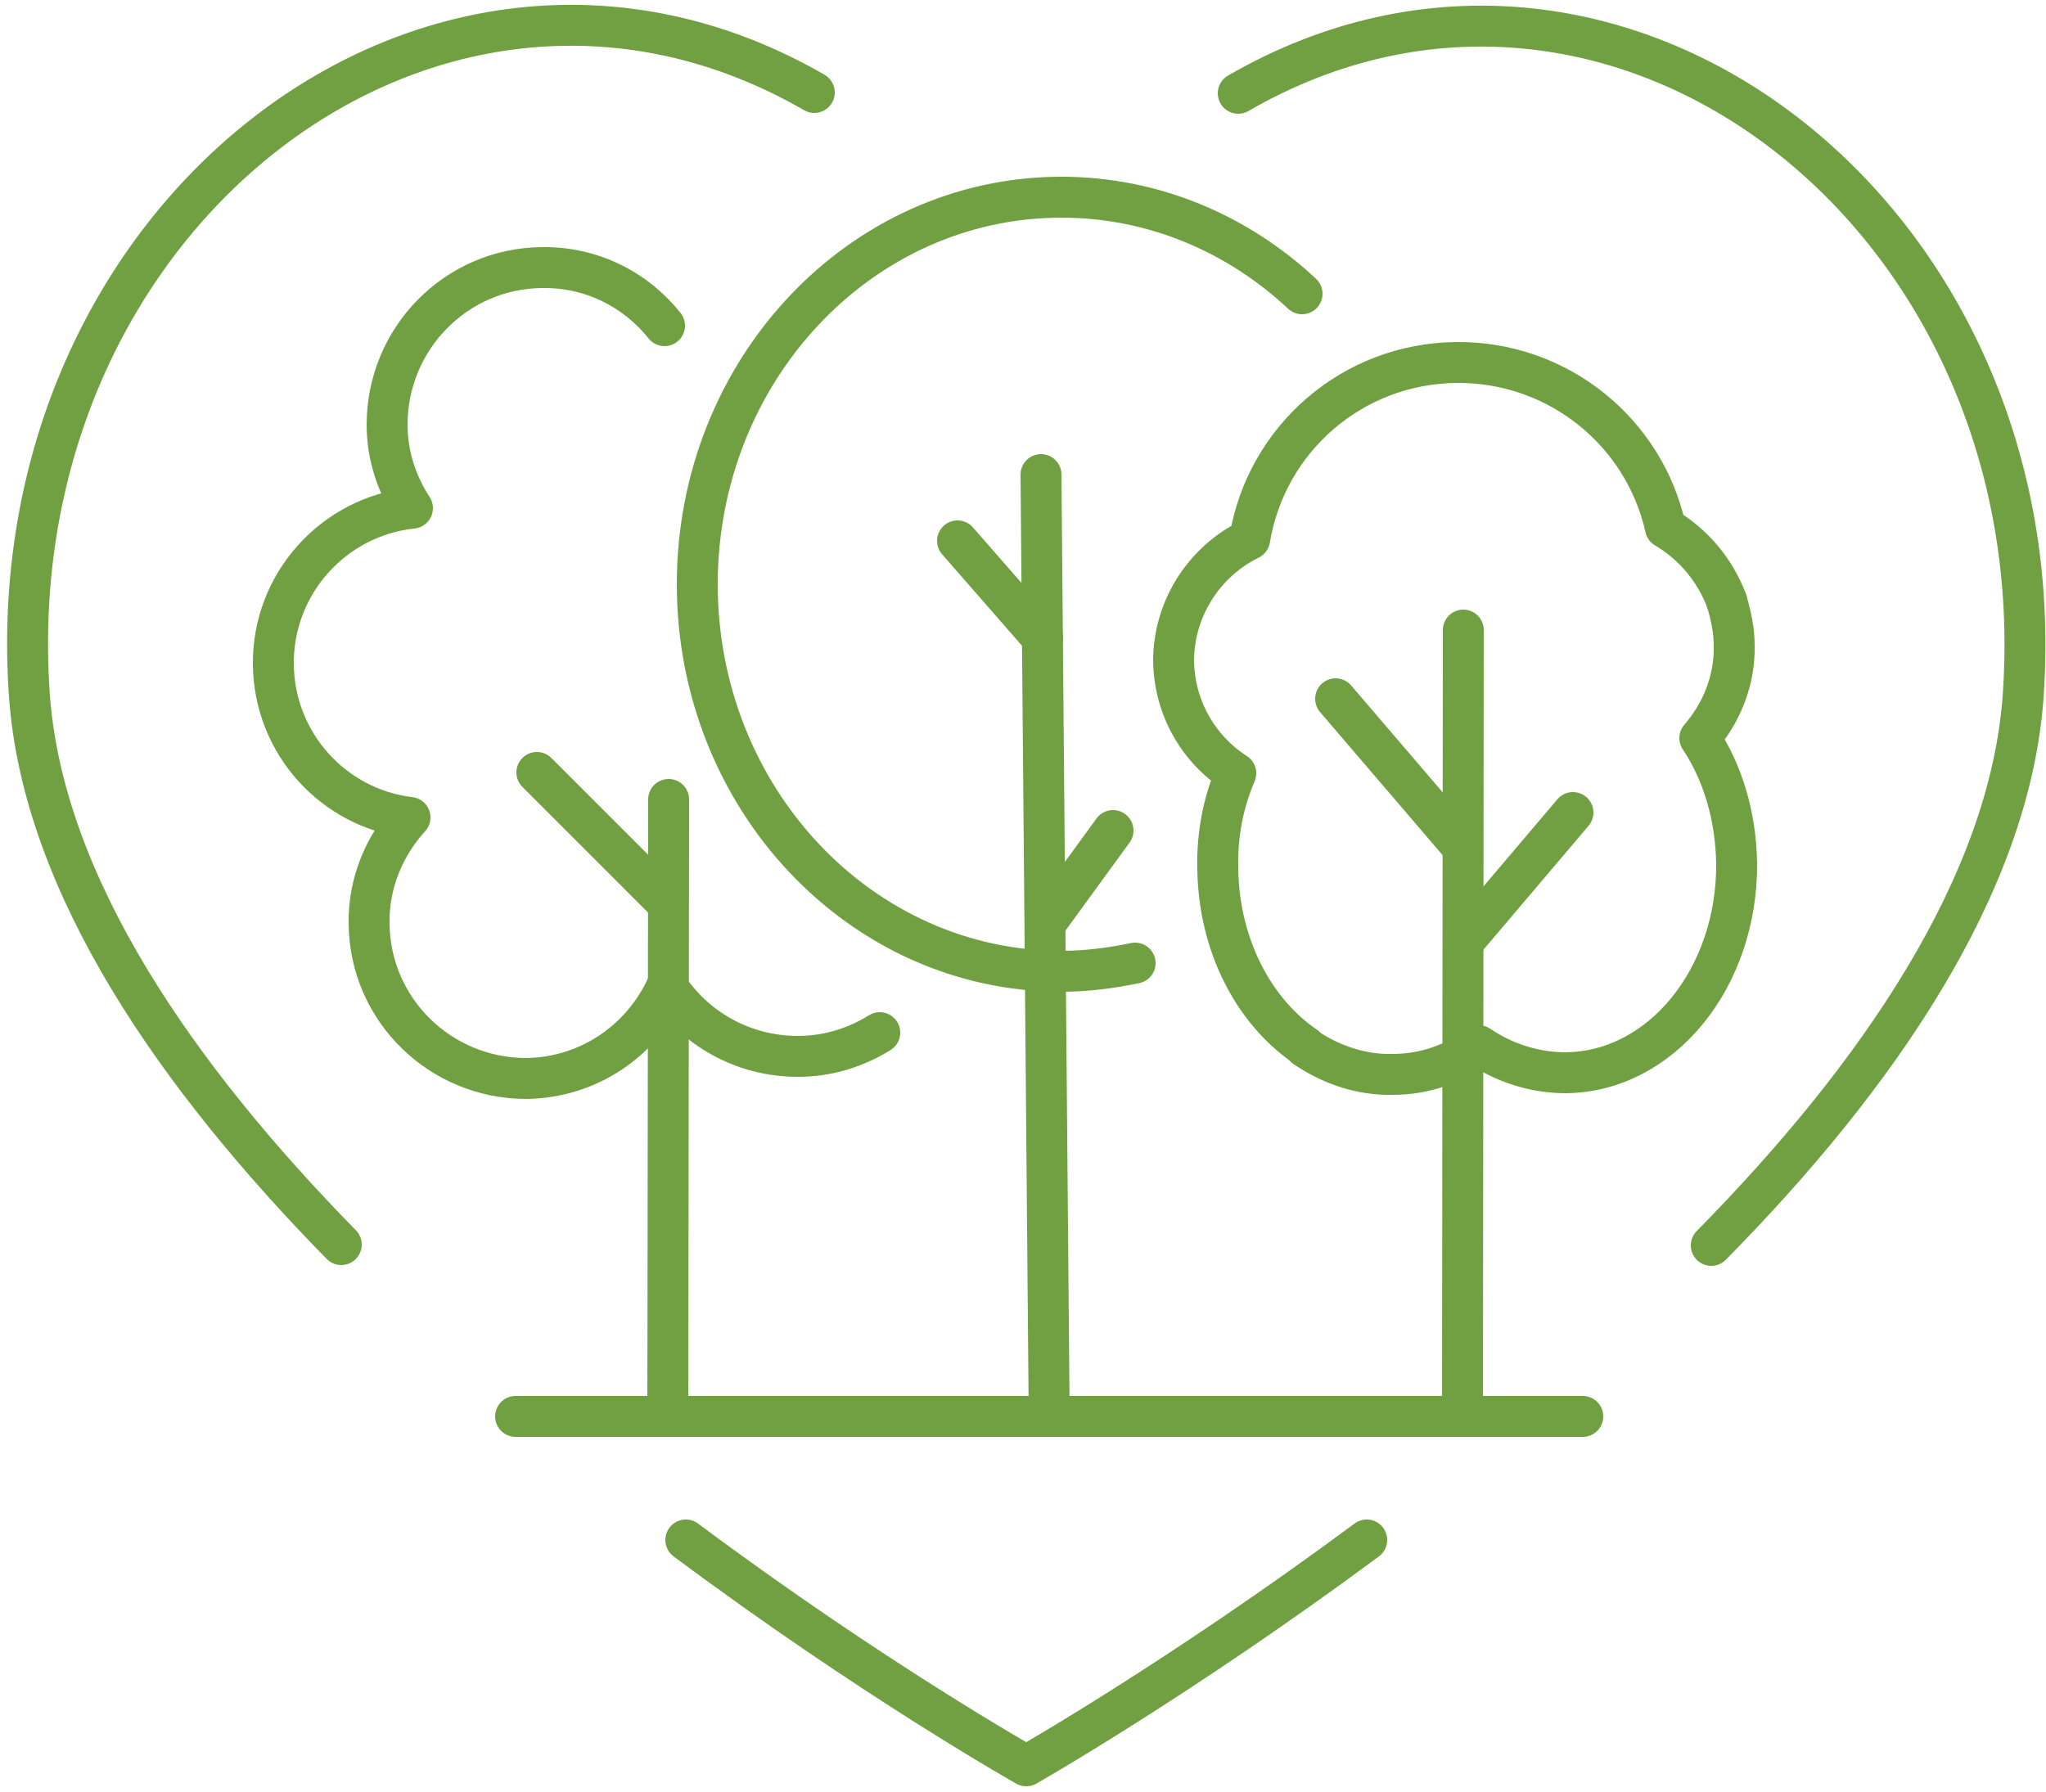
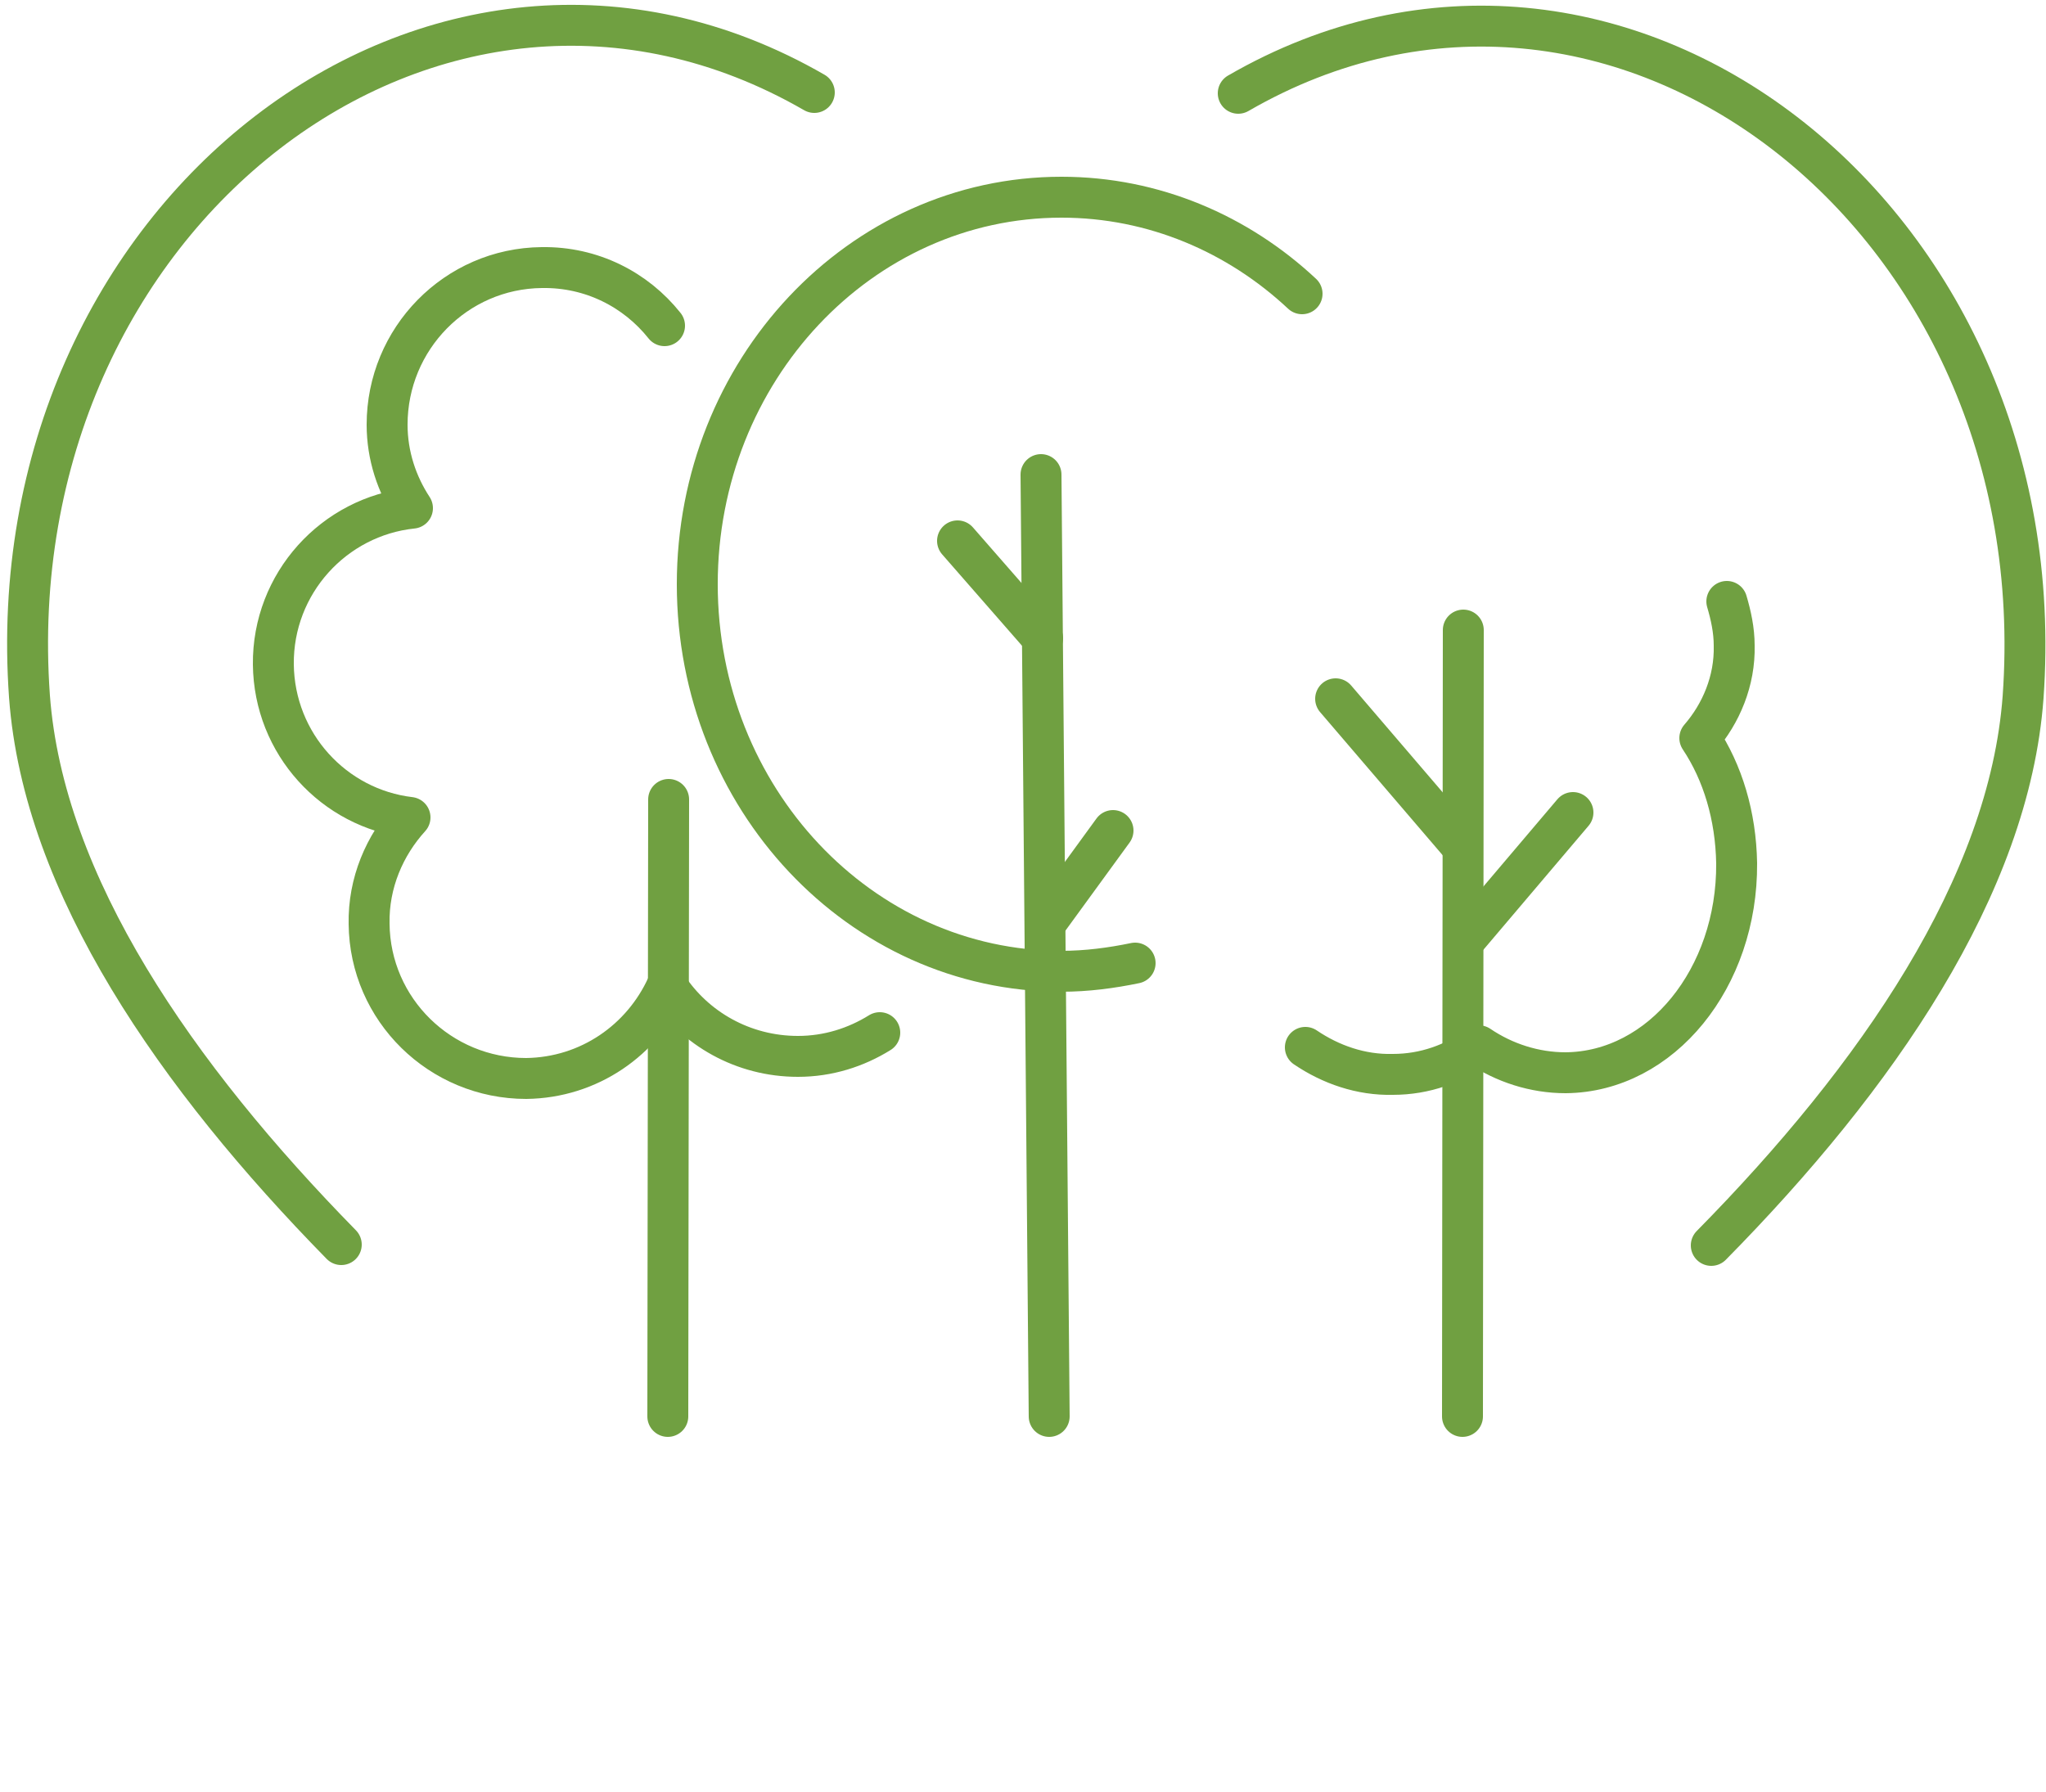
<svg xmlns="http://www.w3.org/2000/svg" version="1.2" viewBox="0 0 250 219" width="250" height="219">
  <style>.a{fill:none;stroke:#70a041;stroke-linecap:round;stroke-linejoin:round;stroke-width:5}</style>
  <path fill-rule="evenodd" class="a" d="m138.7 117.7c-2.9 0.6-5.9 1-9 1-24.6 0-44.5-21.2-44.5-47.3 0-26.1 19.9-47.3 44.5-47.3 11.3 0 21.6 4.5 29.4 11.8" />
  <path class="a" d="m178.8 77l-0.1 96.1" />
  <path class="a" d="m81.7 97.7l-0.1 75.4" />
  <path class="a" d="m178.8 115.1l13.4-15.8" />
  <path class="a" d="m163.2 85.4l15.5 18.1" />
  <path fill-rule="evenodd" class="a" d="m81.2 39.8c-3.5-4.4-8.9-7.2-15-7.1-10.5 0.1-18.9 8.7-18.9 19.2 0 3.8 1.2 7.3 3.1 10.2-9.6 1-17.1 9.2-17 19.1 0.1 9.7 7.4 17.6 16.7 18.7-3.1 3.4-5.1 8-5 13 0.1 10.5 8.7 18.9 19.2 18.9 7.7-0.1 14.2-4.7 17.2-11.3 3.4 5.2 9.3 8.6 16 8.6 3.7 0 7.1-1.1 10-2.9" />
  <path class="a" d="m127.2 58l1 115.1" />
  <path class="a" d="m127.7 112.9l8.3-11.4" />
  <path class="a" d="m127.4 78l-10.4-11.9" />
  <path fill-rule="evenodd" class="a" d="m159.5 128c3.1 2.1 6.8 3.4 10.7 3.3 3.9 0 7.5-1.3 10.5-3.5 3.1 2.1 6.8 3.3 10.6 3.3 11.7-0.1 21-11.6 20.9-25.6-0.1-5.8-1.7-11.1-4.5-15.3 2.6-3 4.3-7 4.2-11.3 0-1.9-0.4-3.7-0.9-5.4" />
-   <path fill-rule="evenodd" class="a" d="m211 73.5c-1.4-3.8-4.1-7-7.5-9-2.6-11.7-13.1-20.3-25.5-20.2-12.8 0.1-23.3 9.4-25.3 21.6-5.5 2.7-9.3 8.4-9.3 14.9 0.1 5.8 3.1 10.8 7.6 13.7-1.5 3.5-2.3 7.4-2.2 11.6 0.1 9.4 4.4 17.5 10.7 21.8" />
-   <path class="a" d="m81.6 110.4l-16-16" />
-   <path class="a" d="m63 173.1h130.4" />
  <path fill-rule="evenodd" class="a" d="m41.7 152.1c-20.1-20.5-36.4-43.9-38.1-67-4.2-58.8 49.8-100.4 95.9-73.8" />
  <path fill-rule="evenodd" class="a" d="m151.3 11.4c46-26.6 100.1 15 95.9 73.8-1.7 23.1-17.9 46.5-38.1 67" />
-   <path fill-rule="evenodd" class="a" d="m83.8 188.2c22.8 17 41.6 27.6 41.6 27.6 0 0 18.8-10.7 41.6-27.6" />
</svg>